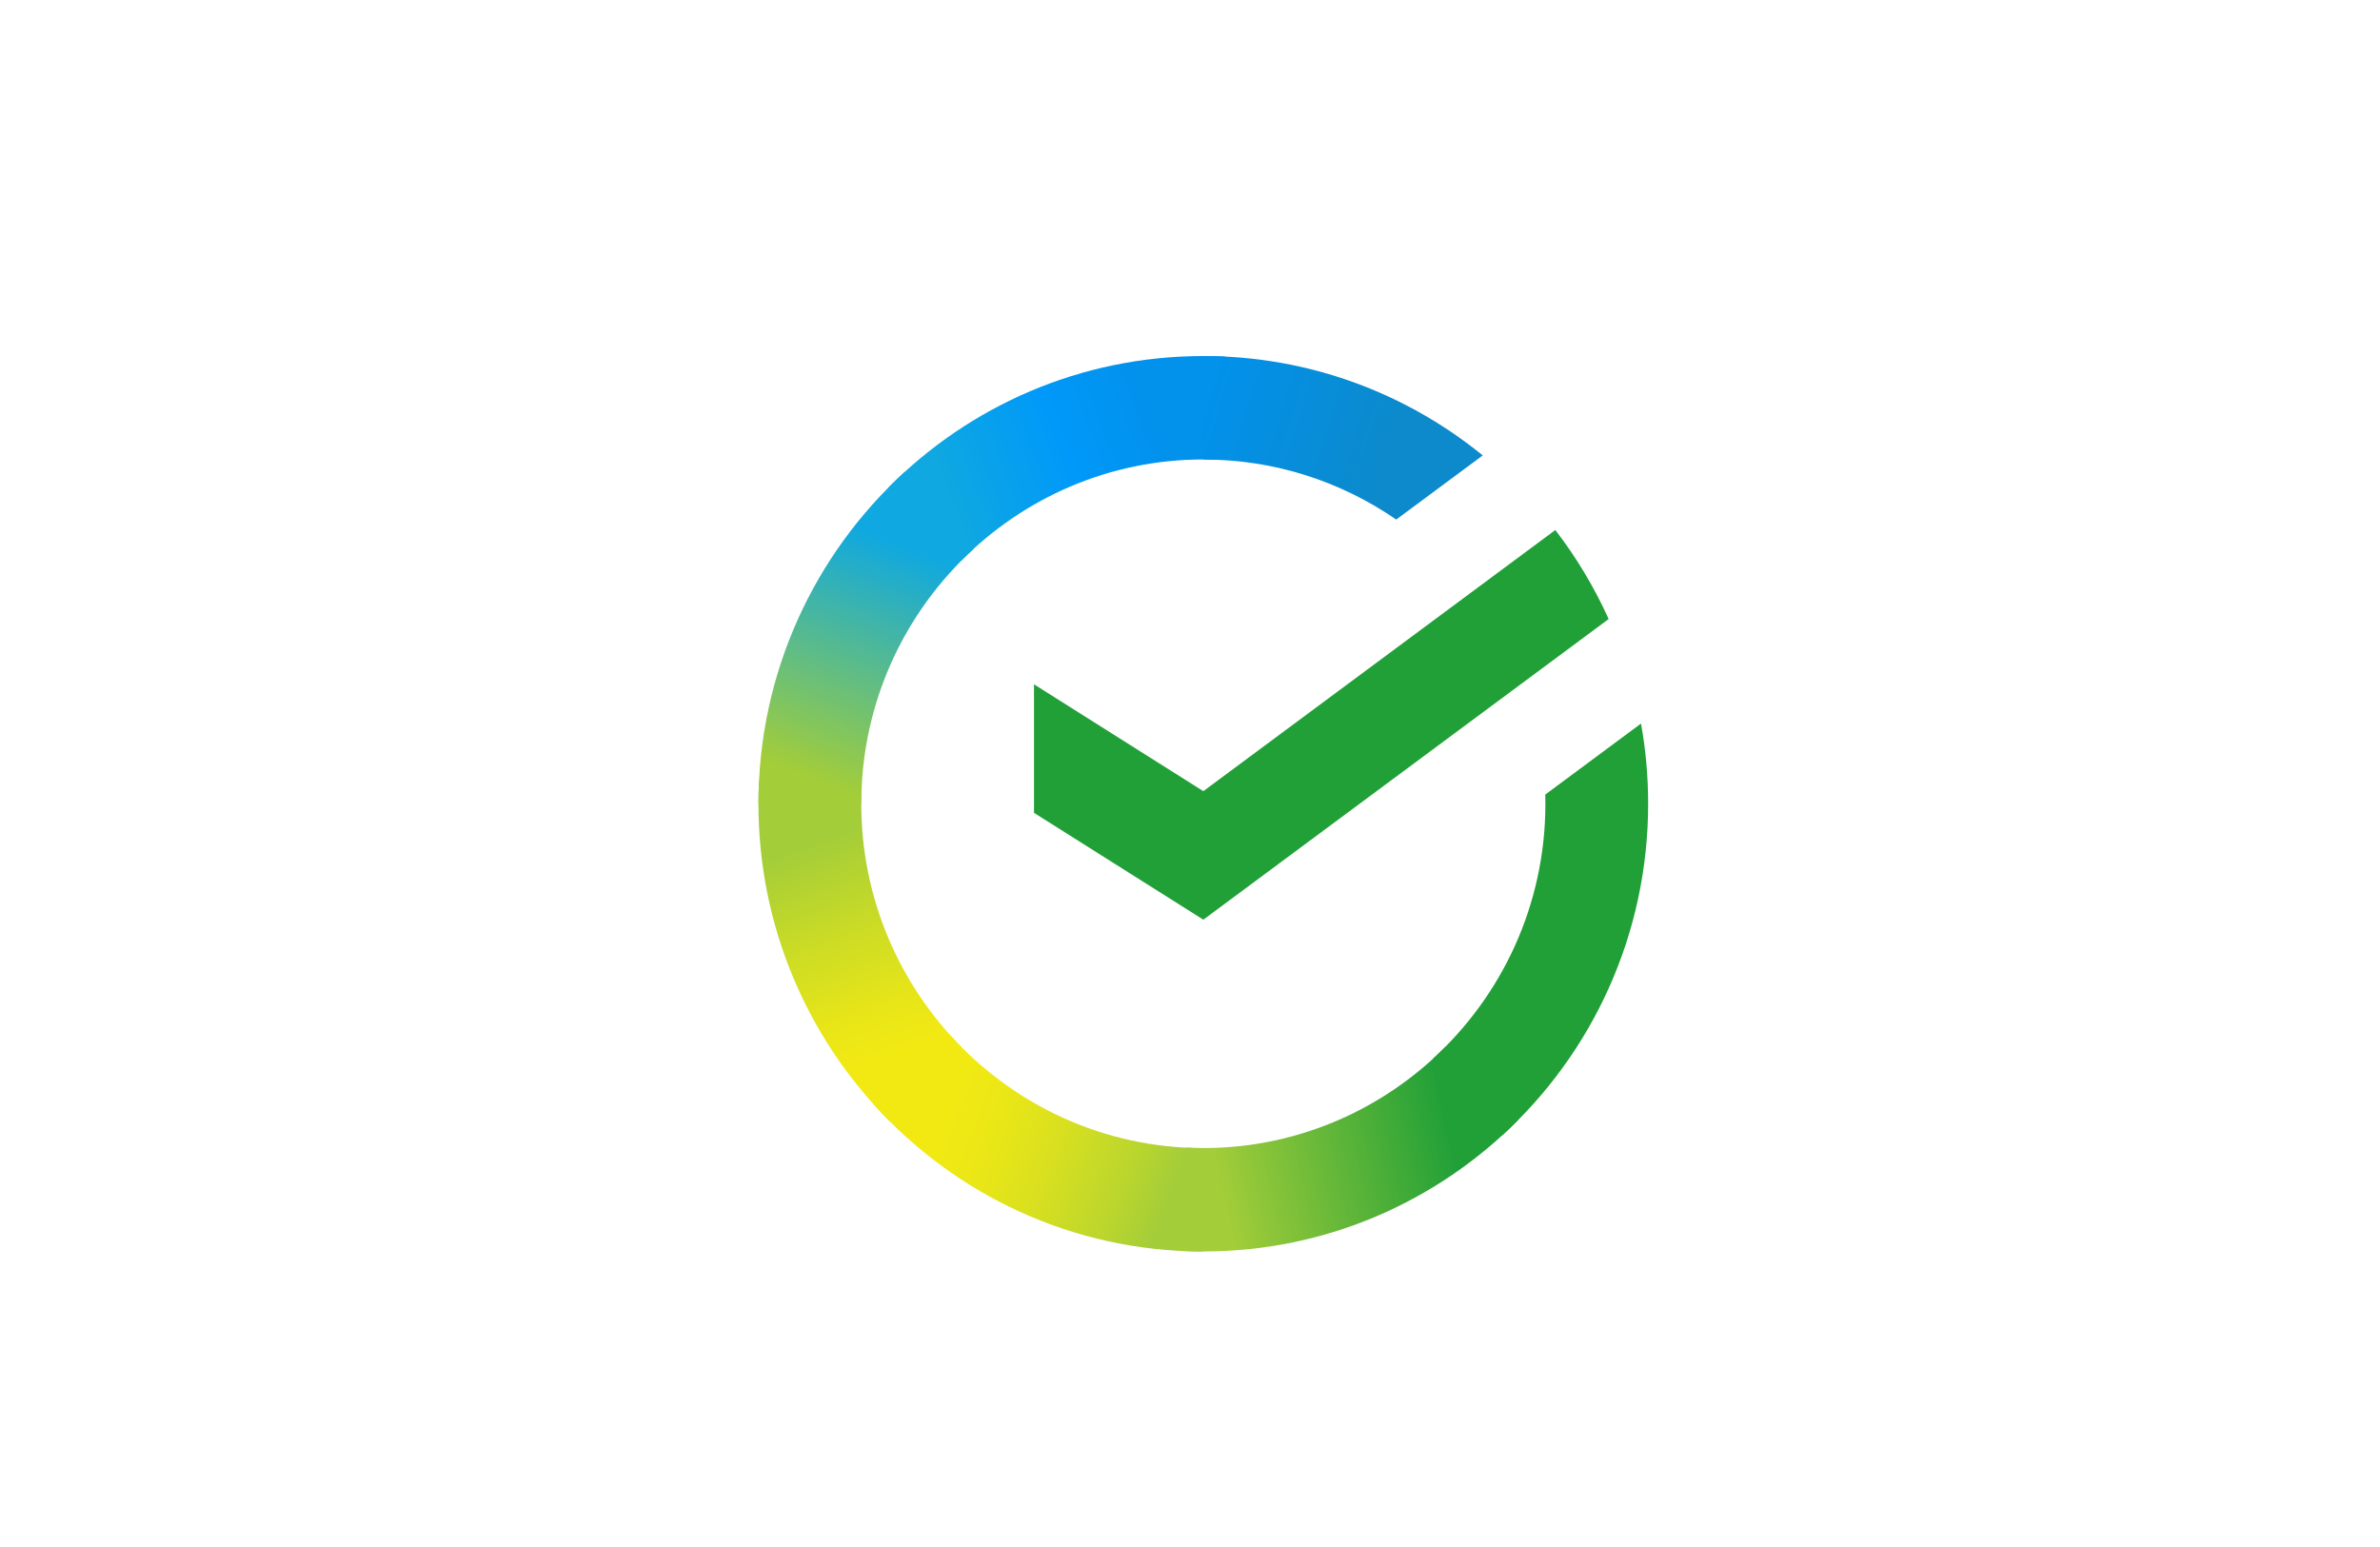
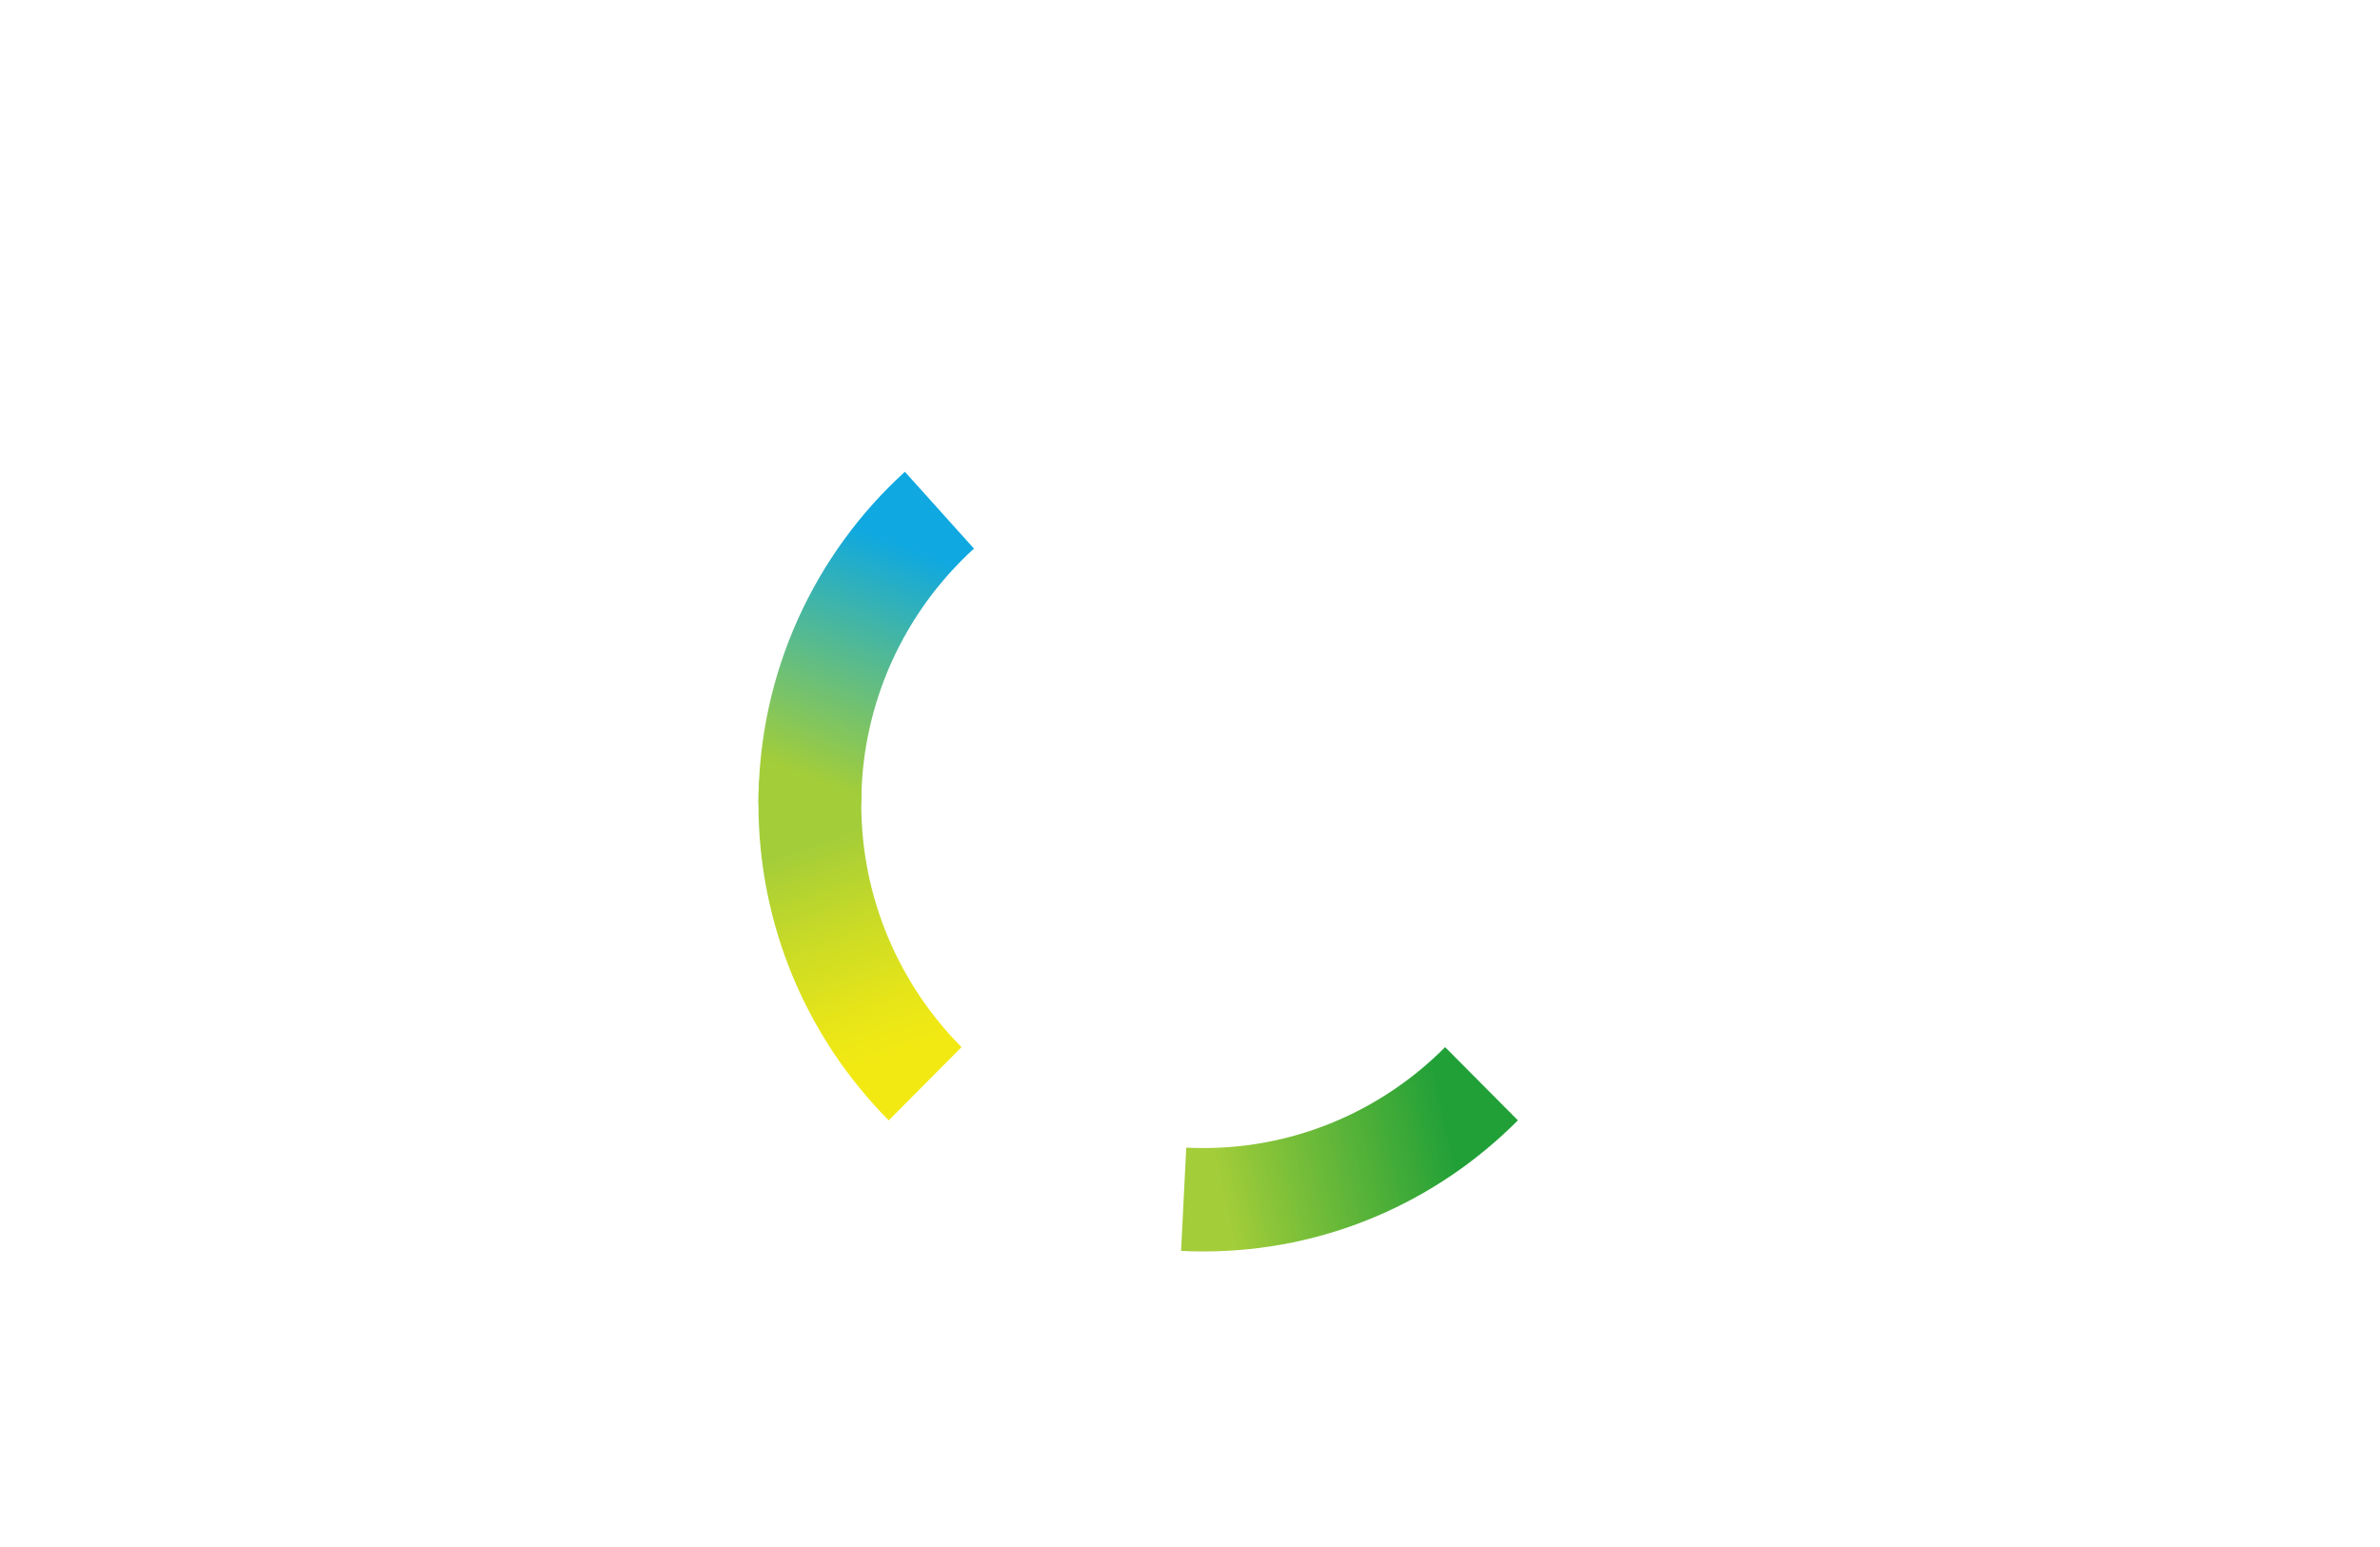
<svg xmlns="http://www.w3.org/2000/svg" width="40" height="26" viewBox="0 0 40 26" fill="none">
-   <path d="M26.14 8.908C26.493 9.367 26.795 9.869 27.036 10.404L20.224 15.457L17.378 13.661V11.501L20.224 13.297L26.14 8.908Z" fill="#21A038" />
  <path d="M14.475 13.509C14.475 13.412 14.477 13.315 14.482 13.22L12.757 13.133C12.751 13.258 12.747 13.383 12.747 13.509C12.747 15.586 13.584 17.468 14.937 18.83L16.16 17.599C15.12 16.55 14.475 15.104 14.475 13.509Z" fill="url(#paint0_linear_485_49676)" />
-   <path d="M20.223 7.722C20.32 7.722 20.415 7.726 20.51 7.73L20.597 5.994C20.473 5.988 20.348 5.984 20.223 5.984C18.159 5.984 16.29 6.826 14.937 8.188L16.159 9.419C17.201 8.371 18.638 7.722 20.223 7.722Z" fill="url(#paint1_linear_485_49676)" />
  <path d="M20.224 19.295C20.128 19.295 20.032 19.293 19.937 19.288L19.85 21.024C19.974 21.03 20.099 21.033 20.224 21.033C22.288 21.033 24.157 20.191 25.511 18.829L24.288 17.599C23.246 18.646 21.809 19.295 20.224 19.295Z" fill="url(#paint2_linear_485_49676)" />
-   <path d="M23.466 8.732L24.92 7.654C23.637 6.61 22.003 5.984 20.224 5.984V7.723C21.426 7.722 22.542 8.096 23.466 8.732Z" fill="url(#paint3_linear_485_49676)" />
-   <path d="M27.7 13.509C27.7 13.048 27.659 12.598 27.58 12.16L25.971 13.354C25.972 13.405 25.973 13.457 25.973 13.508C25.973 15.207 25.242 16.737 24.079 17.797L25.24 19.088C26.75 17.712 27.7 15.721 27.7 13.509Z" fill="#21A038" />
-   <path d="M20.224 19.296C18.537 19.296 17.016 18.56 15.963 17.39L14.68 18.558C16.048 20.079 18.026 21.034 20.224 21.034V19.296Z" fill="url(#paint4_linear_485_49676)" />
  <path d="M16.369 9.22L15.208 7.929C13.697 9.305 12.747 11.296 12.747 13.508H14.475C14.475 11.809 15.206 10.279 16.369 9.22Z" fill="url(#paint5_linear_485_49676)" />
  <defs>
    <linearGradient id="paint0_linear_485_49676" x1="14.562" y1="18.612" x2="12.907" y2="13.857" gradientUnits="userSpaceOnUse">
      <stop offset="0.144" stop-color="#F2E913" />
      <stop offset="0.304" stop-color="#E7E518" />
      <stop offset="0.582" stop-color="#CADB26" />
      <stop offset="0.891" stop-color="#A3CD39" />
    </linearGradient>
    <linearGradient id="paint1_linear_485_49676" x1="15.43" y1="7.808" x2="19.551" y2="6.248" gradientUnits="userSpaceOnUse">
      <stop offset="0.059" stop-color="#0FA8E0" />
      <stop offset="0.538" stop-color="#0099F9" />
      <stop offset="0.923" stop-color="#0291EB" />
    </linearGradient>
    <linearGradient id="paint2_linear_485_49676" x1="19.736" y1="19.405" x2="24.904" y2="18.245" gradientUnits="userSpaceOnUse">
      <stop offset="0.123" stop-color="#A3CD39" />
      <stop offset="0.285" stop-color="#86C339" />
      <stop offset="0.869" stop-color="#21A038" />
    </linearGradient>
    <linearGradient id="paint3_linear_485_49676" x1="19.863" y1="7.267" x2="24.047" y2="8.549" gradientUnits="userSpaceOnUse">
      <stop offset="0.057" stop-color="#0291EB" />
      <stop offset="0.79" stop-color="#0C8ACB" />
    </linearGradient>
    <linearGradient id="paint4_linear_485_49676" x1="15.114" y1="19.052" x2="19.55" y2="20.699" gradientUnits="userSpaceOnUse">
      <stop offset="0.132" stop-color="#F2E913" />
      <stop offset="0.298" stop-color="#EBE716" />
      <stop offset="0.531" stop-color="#D9E01F" />
      <stop offset="0.802" stop-color="#BBD62D" />
      <stop offset="0.983" stop-color="#A3CD39" />
    </linearGradient>
    <linearGradient id="paint5_linear_485_49676" x1="14.348" y1="13.719" x2="16.126" y2="9.123" gradientUnits="userSpaceOnUse">
      <stop offset="0.07" stop-color="#A3CD39" />
      <stop offset="0.26" stop-color="#81C55F" />
      <stop offset="0.922" stop-color="#0FA8E0" />
    </linearGradient>
  </defs>
</svg>